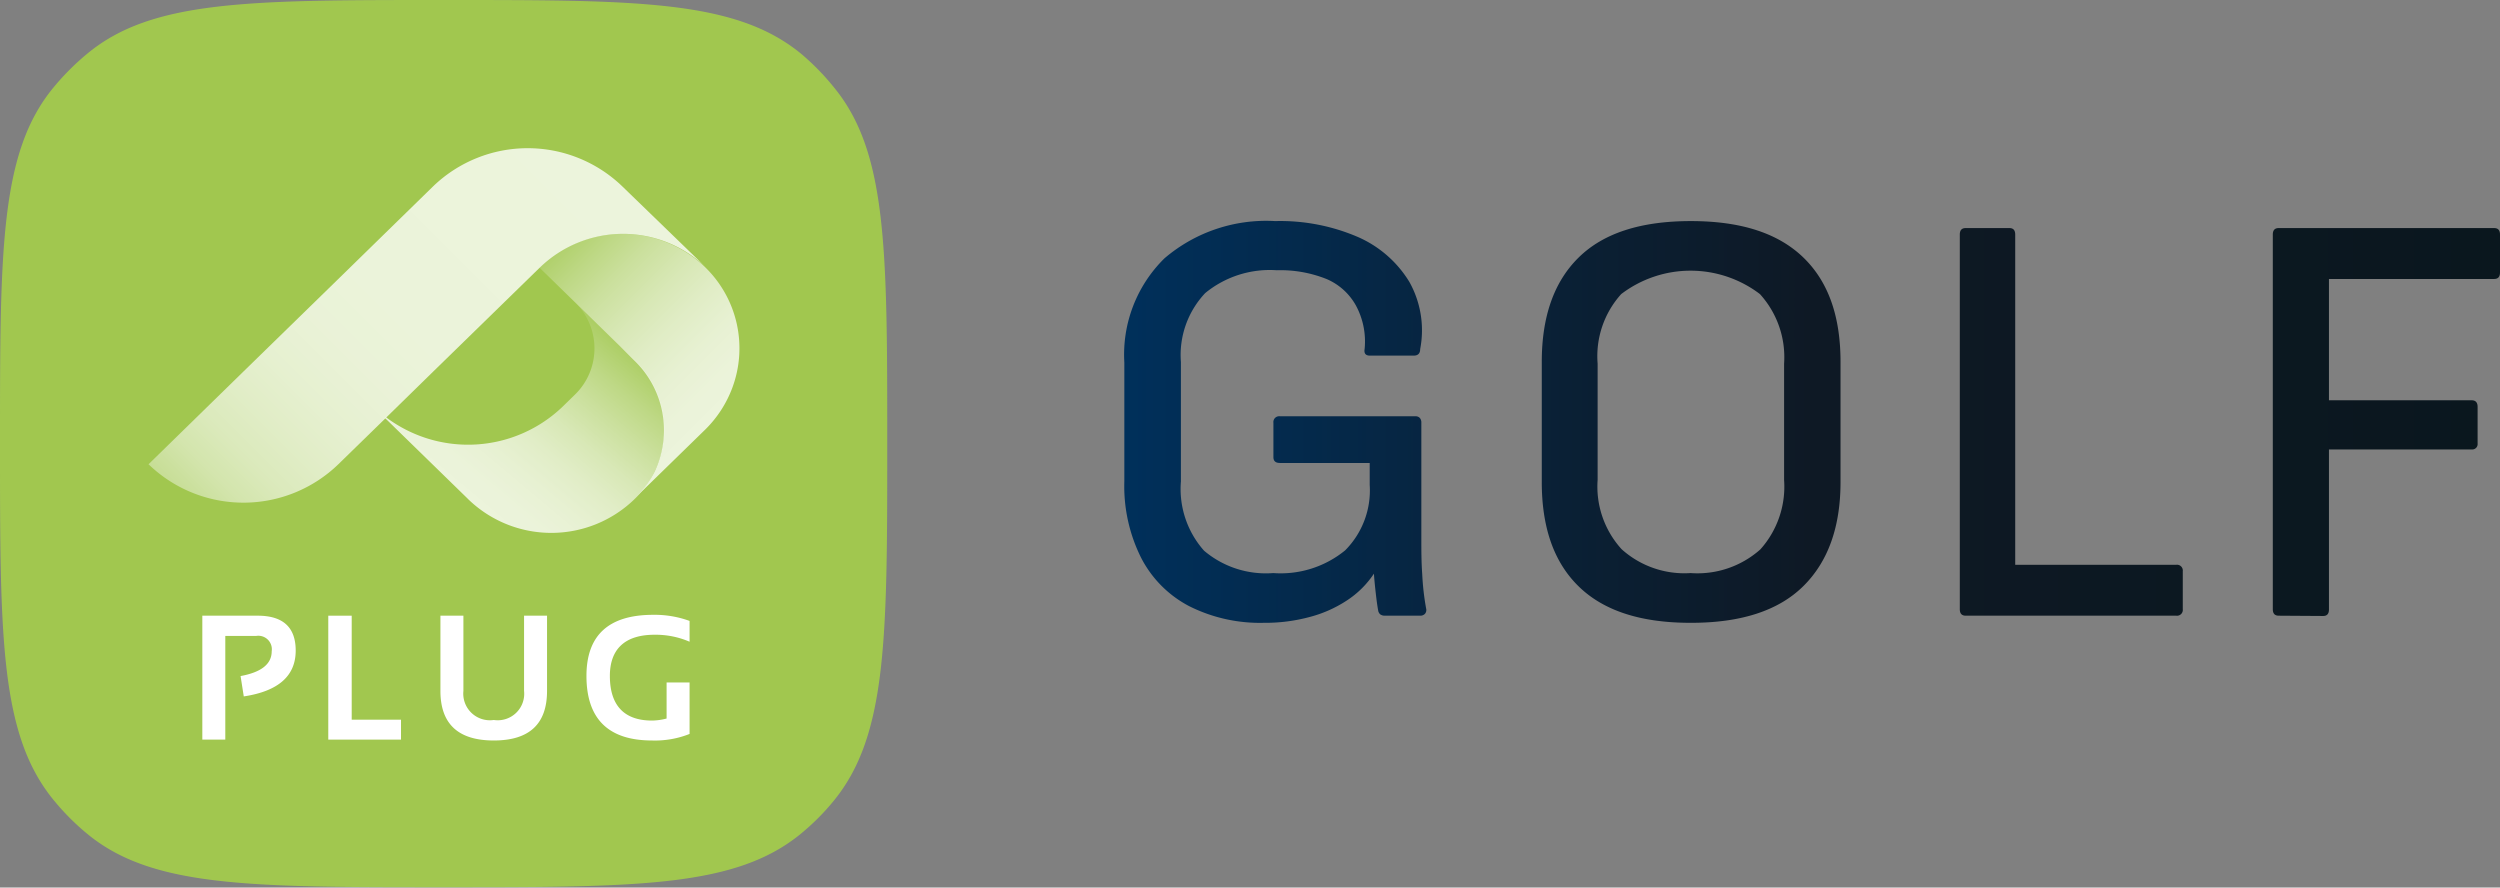
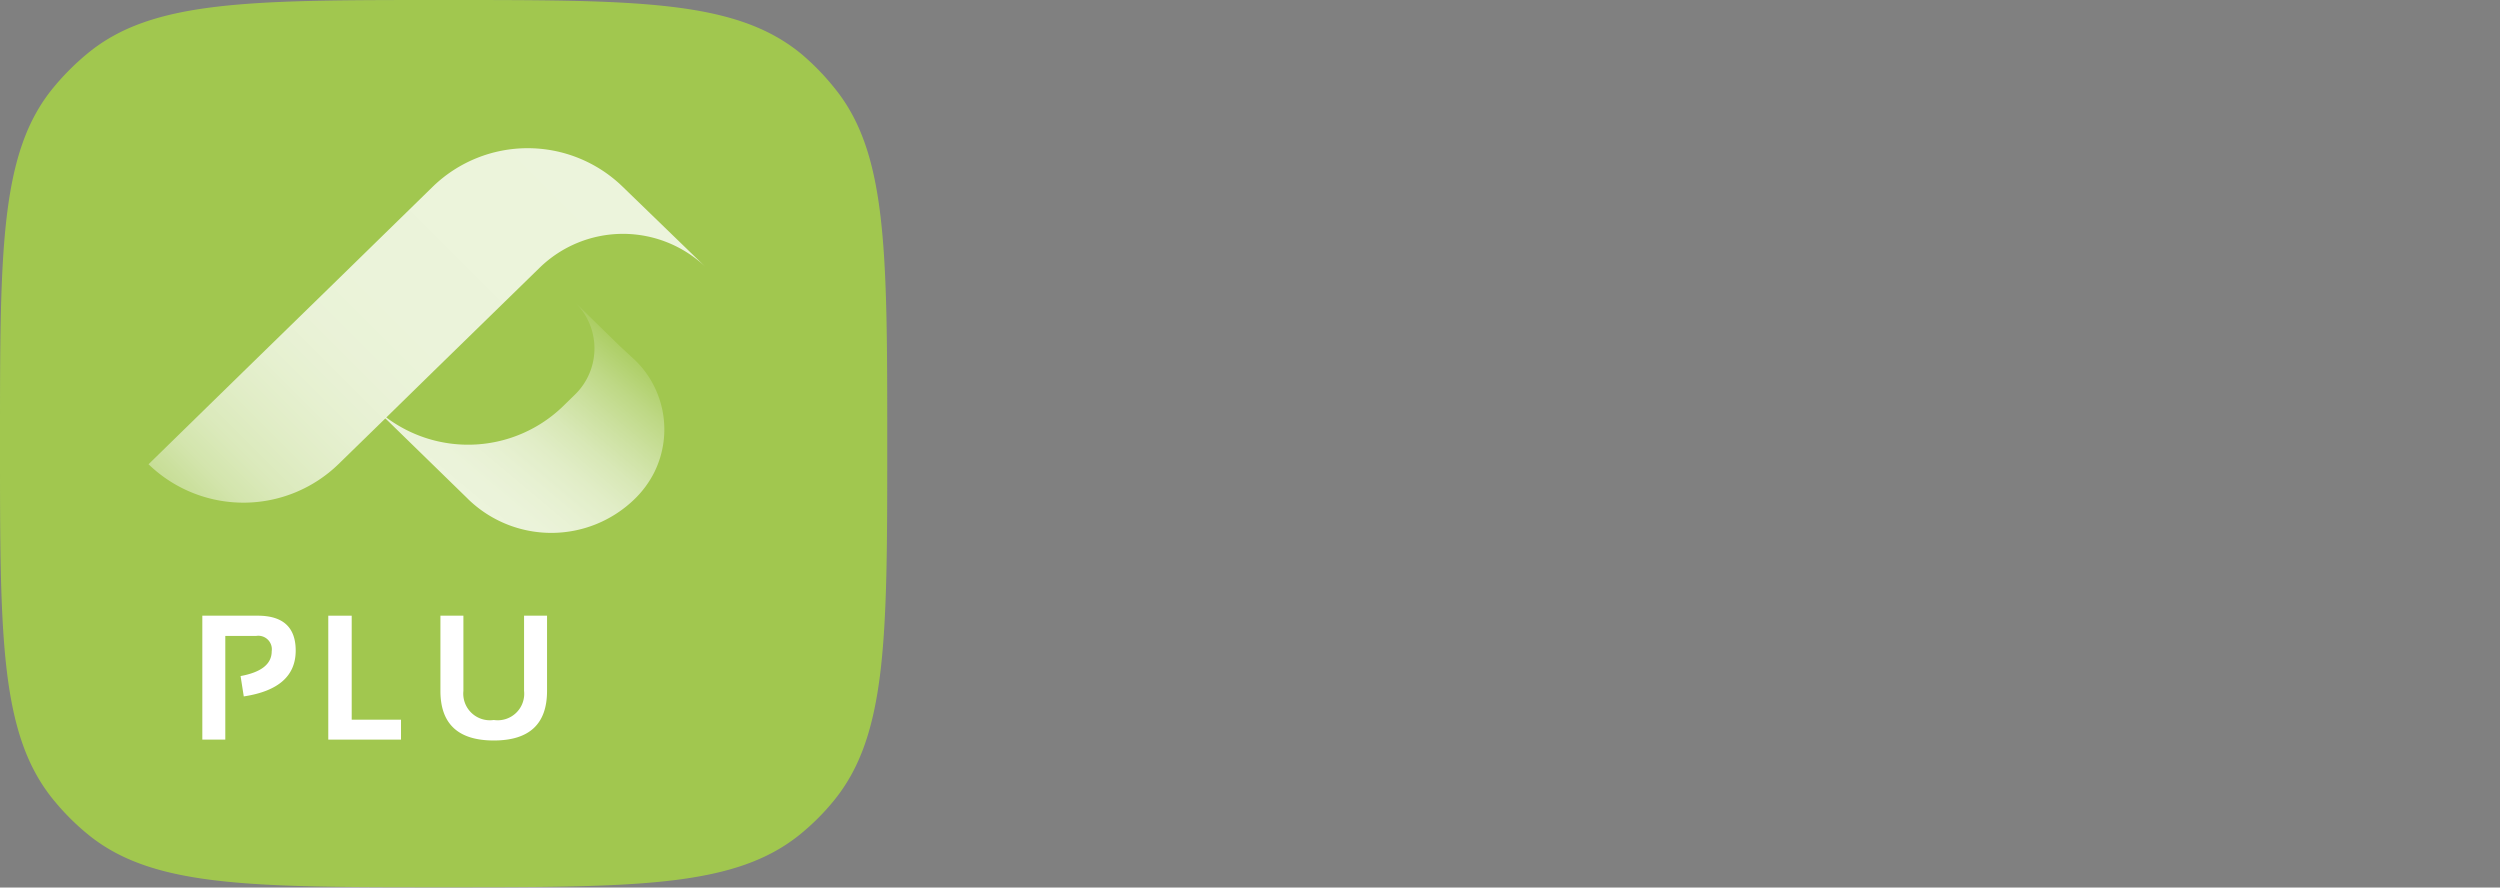
<svg xmlns="http://www.w3.org/2000/svg" viewBox="0 0 171.88 61.02">
  <rect x="0" y="0" width="171.88" height="61.02" fill="#808080" stroke="none" />
  <defs>
    <style>.cls-1{fill:#a1c74f;}.cls-2{fill:#fff;}.cls-3{fill:url(#linear-gradient);}.cls-4,.cls-6,.cls-7{opacity:0.8;}.cls-4{fill:url(#linear-gradient-2);}.cls-5{fill:url(#linear-gradient-3);}.cls-6{fill:url(#linear-gradient-4);}.cls-8{fill:url(#linear-gradient-5);}.cls-9{fill:url(#linear-gradient-6);}</style>
    <linearGradient id="linear-gradient" x1="-428.75" y1="858.48" x2="-416.74" y2="870.48" gradientTransform="translate(470.83 -846.5)" gradientUnits="userSpaceOnUse">
      <stop offset="0" stop-color="#00305b" />
      <stop offset="0.11" stop-color="#093a77" />
      <stop offset="0.3" stop-color="#16489e" />
      <stop offset="0.49" stop-color="#2153be" />
      <stop offset="0.67" stop-color="#285bd4" />
      <stop offset="0.85" stop-color="#2c5fe1" />
      <stop offset="1" stop-color="#2e61e6" />
    </linearGradient>
    <linearGradient id="linear-gradient-2" x1="-434.06" y1="863.56" x2="-421.96" y2="875.66" gradientTransform="translate(470.83 -846.5)" gradientUnits="userSpaceOnUse">
      <stop offset="0" stop-color="#fff" stop-opacity="0.1" />
      <stop offset="0.03" stop-color="#fff" stop-opacity="0.14" />
      <stop offset="0.18" stop-color="#fff" stop-opacity="0.37" />
      <stop offset="0.32" stop-color="#fff" stop-opacity="0.56" />
      <stop offset="0.47" stop-color="#fff" stop-opacity="0.72" />
      <stop offset="0.61" stop-color="#fff" stop-opacity="0.84" />
      <stop offset="0.75" stop-color="#fff" stop-opacity="0.93" />
      <stop offset="0.88" stop-color="#fff" stop-opacity="0.98" />
      <stop offset="1" stop-color="#fff" />
    </linearGradient>
    <linearGradient id="linear-gradient-3" x1="-428.73" y1="871.06" x2="-416.17" y2="858.49" gradientTransform="translate(470.83 -846.5)" gradientUnits="userSpaceOnUse">
      <stop offset="0" stop-color="#71c0db" />
      <stop offset="0.12" stop-color="#65afdd" />
      <stop offset="0.36" stop-color="#4d8de1" />
      <stop offset="0.6" stop-color="#3c75e4" />
      <stop offset="0.82" stop-color="#3266e5" />
      <stop offset="1" stop-color="#2e61e6" />
    </linearGradient>
    <linearGradient id="linear-gradient-4" x1="16.35" y1="38.09" x2="42.27" y2="12.17" gradientUnits="userSpaceOnUse">
      <stop offset="0" stop-color="#fff" stop-opacity="0.5" />
      <stop offset="0.02" stop-color="#fff" stop-opacity="0.54" />
      <stop offset="0.07" stop-color="#fff" stop-opacity="0.66" />
      <stop offset="0.14" stop-color="#fff" stop-opacity="0.77" />
      <stop offset="0.22" stop-color="#fff" stop-opacity="0.85" />
      <stop offset="0.31" stop-color="#fff" stop-opacity="0.92" />
      <stop offset="0.42" stop-color="#fff" stop-opacity="0.97" />
      <stop offset="0.57" stop-color="#fff" stop-opacity="0.99" />
      <stop offset="1" stop-color="#fff" />
    </linearGradient>
    <linearGradient id="linear-gradient-5" x1="-428.5" y1="869.36" x2="-438.34" y2="881.09" gradientTransform="translate(470.83 -846.5)" gradientUnits="userSpaceOnUse">
      <stop offset="0" stop-color="#fff" stop-opacity="0.1" />
      <stop offset="0.04" stop-color="#fff" stop-opacity="0.17" />
      <stop offset="0.18" stop-color="#fff" stop-opacity="0.38" />
      <stop offset="0.33" stop-color="#fff" stop-opacity="0.57" />
      <stop offset="0.47" stop-color="#fff" stop-opacity="0.73" />
      <stop offset="0.61" stop-color="#fff" stop-opacity="0.85" />
      <stop offset="0.75" stop-color="#fff" stop-opacity="0.93" />
      <stop offset="0.88" stop-color="#fff" stop-opacity="0.98" />
      <stop offset="1" stop-color="#fff" />
    </linearGradient>
    <linearGradient id="linear-gradient-6" x1="77.3" y1="29.01" x2="171.88" y2="29.01" gradientUnits="userSpaceOnUse">
      <stop offset="0" stop-color="#00305b" />
      <stop offset="0.32" stop-color="#0a2035" />
      <stop offset="0.5" stop-color="#0e1925" />
      <stop offset="1" stop-color="#0a171e" />
    </linearGradient>
  </defs>
  <g id="레이어_2" data-name="레이어 2">
    <g id="Layer_1" data-name="Layer 1">
      <path class="cls-1" d="M0,30.51C0,17.14,0,10.45,3.69,6A17.24,17.24,0,0,1,6,3.69C10.45,0,17.14,0,30.51,0S50.57,0,55.07,3.69A16.64,16.64,0,0,1,57.33,6C61,10.45,61,17.14,61,30.51s0,20.06-3.69,24.56a16.09,16.09,0,0,1-2.26,2.26C50.57,61,43.89,61,30.51,61S10.45,61,6,57.33a16.64,16.64,0,0,1-2.26-2.26C0,50.57,0,43.89,0,30.51Z" />
      <path class="cls-2" d="M13.91,50.85V42.33h3.81q2.61,0,2.61,2.4,0,2.61-3.57,3.15l-.22-1.4c1.43-.26,2.14-.83,2.14-1.7a.93.93,0,0,0-1.06-1.06H15.49v7.13Z" />
      <path class="cls-2" d="M24.18,42.33v7.15h3.39v1.37h-5V42.33Z" />
      <path class="cls-2" d="M30.28,47.5V42.33h1.58V47.5a1.83,1.83,0,0,0,2.09,2,1.82,1.82,0,0,0,2.08-2V42.33h1.58V47.5c0,2.28-1.22,3.41-3.66,3.41S30.28,49.78,30.28,47.5Z" />
-       <path class="cls-2" d="M47.41,50.46a6.42,6.42,0,0,1-2.58.45c-3,0-4.51-1.48-4.51-4.44q0-4.2,4.59-4.2a7,7,0,0,1,2.5.42v1.43A5.89,5.89,0,0,0,45,43.64c-2.05,0-3.07,1-3.07,2.83,0,2.05,1,3.07,2.9,3.07a4.12,4.12,0,0,0,1-.14V46.92h1.58Z" />
      <polygon class="cls-3" points="48.3 18.2 48.3 18.2 48.31 18.21 48.3 18.2" />
-       <path class="cls-4" d="M48.54,18.43l-.09-.09a8.21,8.21,0,0,0-11.37.05h0l2.45,2.39,3.07,3,1,1A6.64,6.64,0,0,1,45,32.44,6.85,6.85,0,0,1,43.6,34.3l4.89-4.77,0,0a7.89,7.89,0,0,0,1.87-2.9A7.77,7.77,0,0,0,48.54,18.43Z" />
-       <polygon class="cls-5" points="48.45 18.34 48.31 18.21 48.45 18.34 48.45 18.34" />
      <path class="cls-6" d="M42.78,12.81h0l0,0a9.37,9.37,0,0,0-13,0h0l-6.52,6.37h0l-6.53,6.37-6.52,6.37.12.11a9.38,9.38,0,0,0,12.93-.11h0l3.26-3.18.06-.06,3.2-3.13h0l6.52-6.36.82-.8a8.21,8.21,0,0,1,11.37-.05Z" />
      <g class="cls-7">
        <path class="cls-8" d="M42.6,23.78l-3.07-3a4.43,4.43,0,0,1,0,6.35l-.83.81a9.38,9.38,0,0,1-12.17.74l-.06.06,5.66,5.52.09.09a8.21,8.21,0,0,0,11.37,0l0,0,0,0h0A6.85,6.85,0,0,0,45,32.44a6.64,6.64,0,0,0-1.35-7.69Z" />
      </g>
-       <path class="cls-9" d="M86.9,42.82a10.85,10.85,0,0,1-5.13-1.14,7.74,7.74,0,0,1-3.31-3.32A11,11,0,0,1,77.3,33.1V24.92a9.28,9.28,0,0,1,2.76-7.16,10.76,10.76,0,0,1,7.61-2.56,13.51,13.51,0,0,1,5.68,1.09,7.8,7.8,0,0,1,3.54,3.08A6.81,6.81,0,0,1,97.64,24q0,.45-.45.45h-3c-.3,0-.42-.15-.37-.45A5.2,5.2,0,0,0,93.22,21a4.19,4.19,0,0,0-2-1.81,8.54,8.54,0,0,0-3.44-.61,7,7,0,0,0-4.92,1.57,6.2,6.2,0,0,0-1.67,4.74V33.1a6.38,6.38,0,0,0,1.59,4.76,6.57,6.57,0,0,0,4.76,1.54,7,7,0,0,0,4.94-1.56,5.84,5.84,0,0,0,1.69-4.5V31.83H88c-.3,0-.45-.13-.45-.4V29.07a.4.4,0,0,1,.45-.45h9.31a.39.39,0,0,1,.31.12.48.48,0,0,1,.1.33v7.85c0,.87,0,1.72.06,2.54a17.85,17.85,0,0,0,.27,2.38.4.4,0,0,1-.09.37.44.44,0,0,1-.32.12H95.2a.55.55,0,0,1-.29-.08.43.43,0,0,1-.16-.29c-.06-.32-.11-.71-.16-1.15s-.1-.91-.13-1.37h0a6.47,6.47,0,0,1-1.87,1.85A8.62,8.62,0,0,1,90,42.43,11.67,11.67,0,0,1,86.9,42.82Zm29.33,0c-3.45,0-6-.84-7.71-2.52S106,36.23,106,33.14V24.88c0-3.12.84-5.51,2.54-7.18s4.26-2.5,7.71-2.5,6,.83,7.73,2.5,2.56,4.06,2.56,7.18v8.26q0,4.63-2.56,7.16T116.23,42.82Zm0-3.42a6.5,6.5,0,0,0,4.8-1.63A6.46,6.46,0,0,0,122.66,33V25A6.45,6.45,0,0,0,121,20.22a7.87,7.87,0,0,0-9.54,0A6.37,6.37,0,0,0,109.84,25v8a6.39,6.39,0,0,0,1.65,4.76A6.45,6.45,0,0,0,116.23,39.4Zm18.92,2.93c-.28,0-.41-.15-.41-.45V16.13c0-.3.13-.45.41-.45h3c.27,0,.4.15.4.45v22.7h11.07a.4.4,0,0,1,.45.45v2.6a.4.4,0,0,1-.45.45Zm21.52,0c-.28,0-.41-.15-.41-.45V16.13c0-.3.13-.45.41-.45h14.8c.28,0,.41.15.41.45v2.6c0,.3-.13.45-.41.45H160.12v8.34h9.81c.27,0,.41.15.41.45v2.52a.37.37,0,0,1-.41.41h-9.81v11c0,.3-.13.45-.4.45Z" />
    </g>
  </g>
</svg>